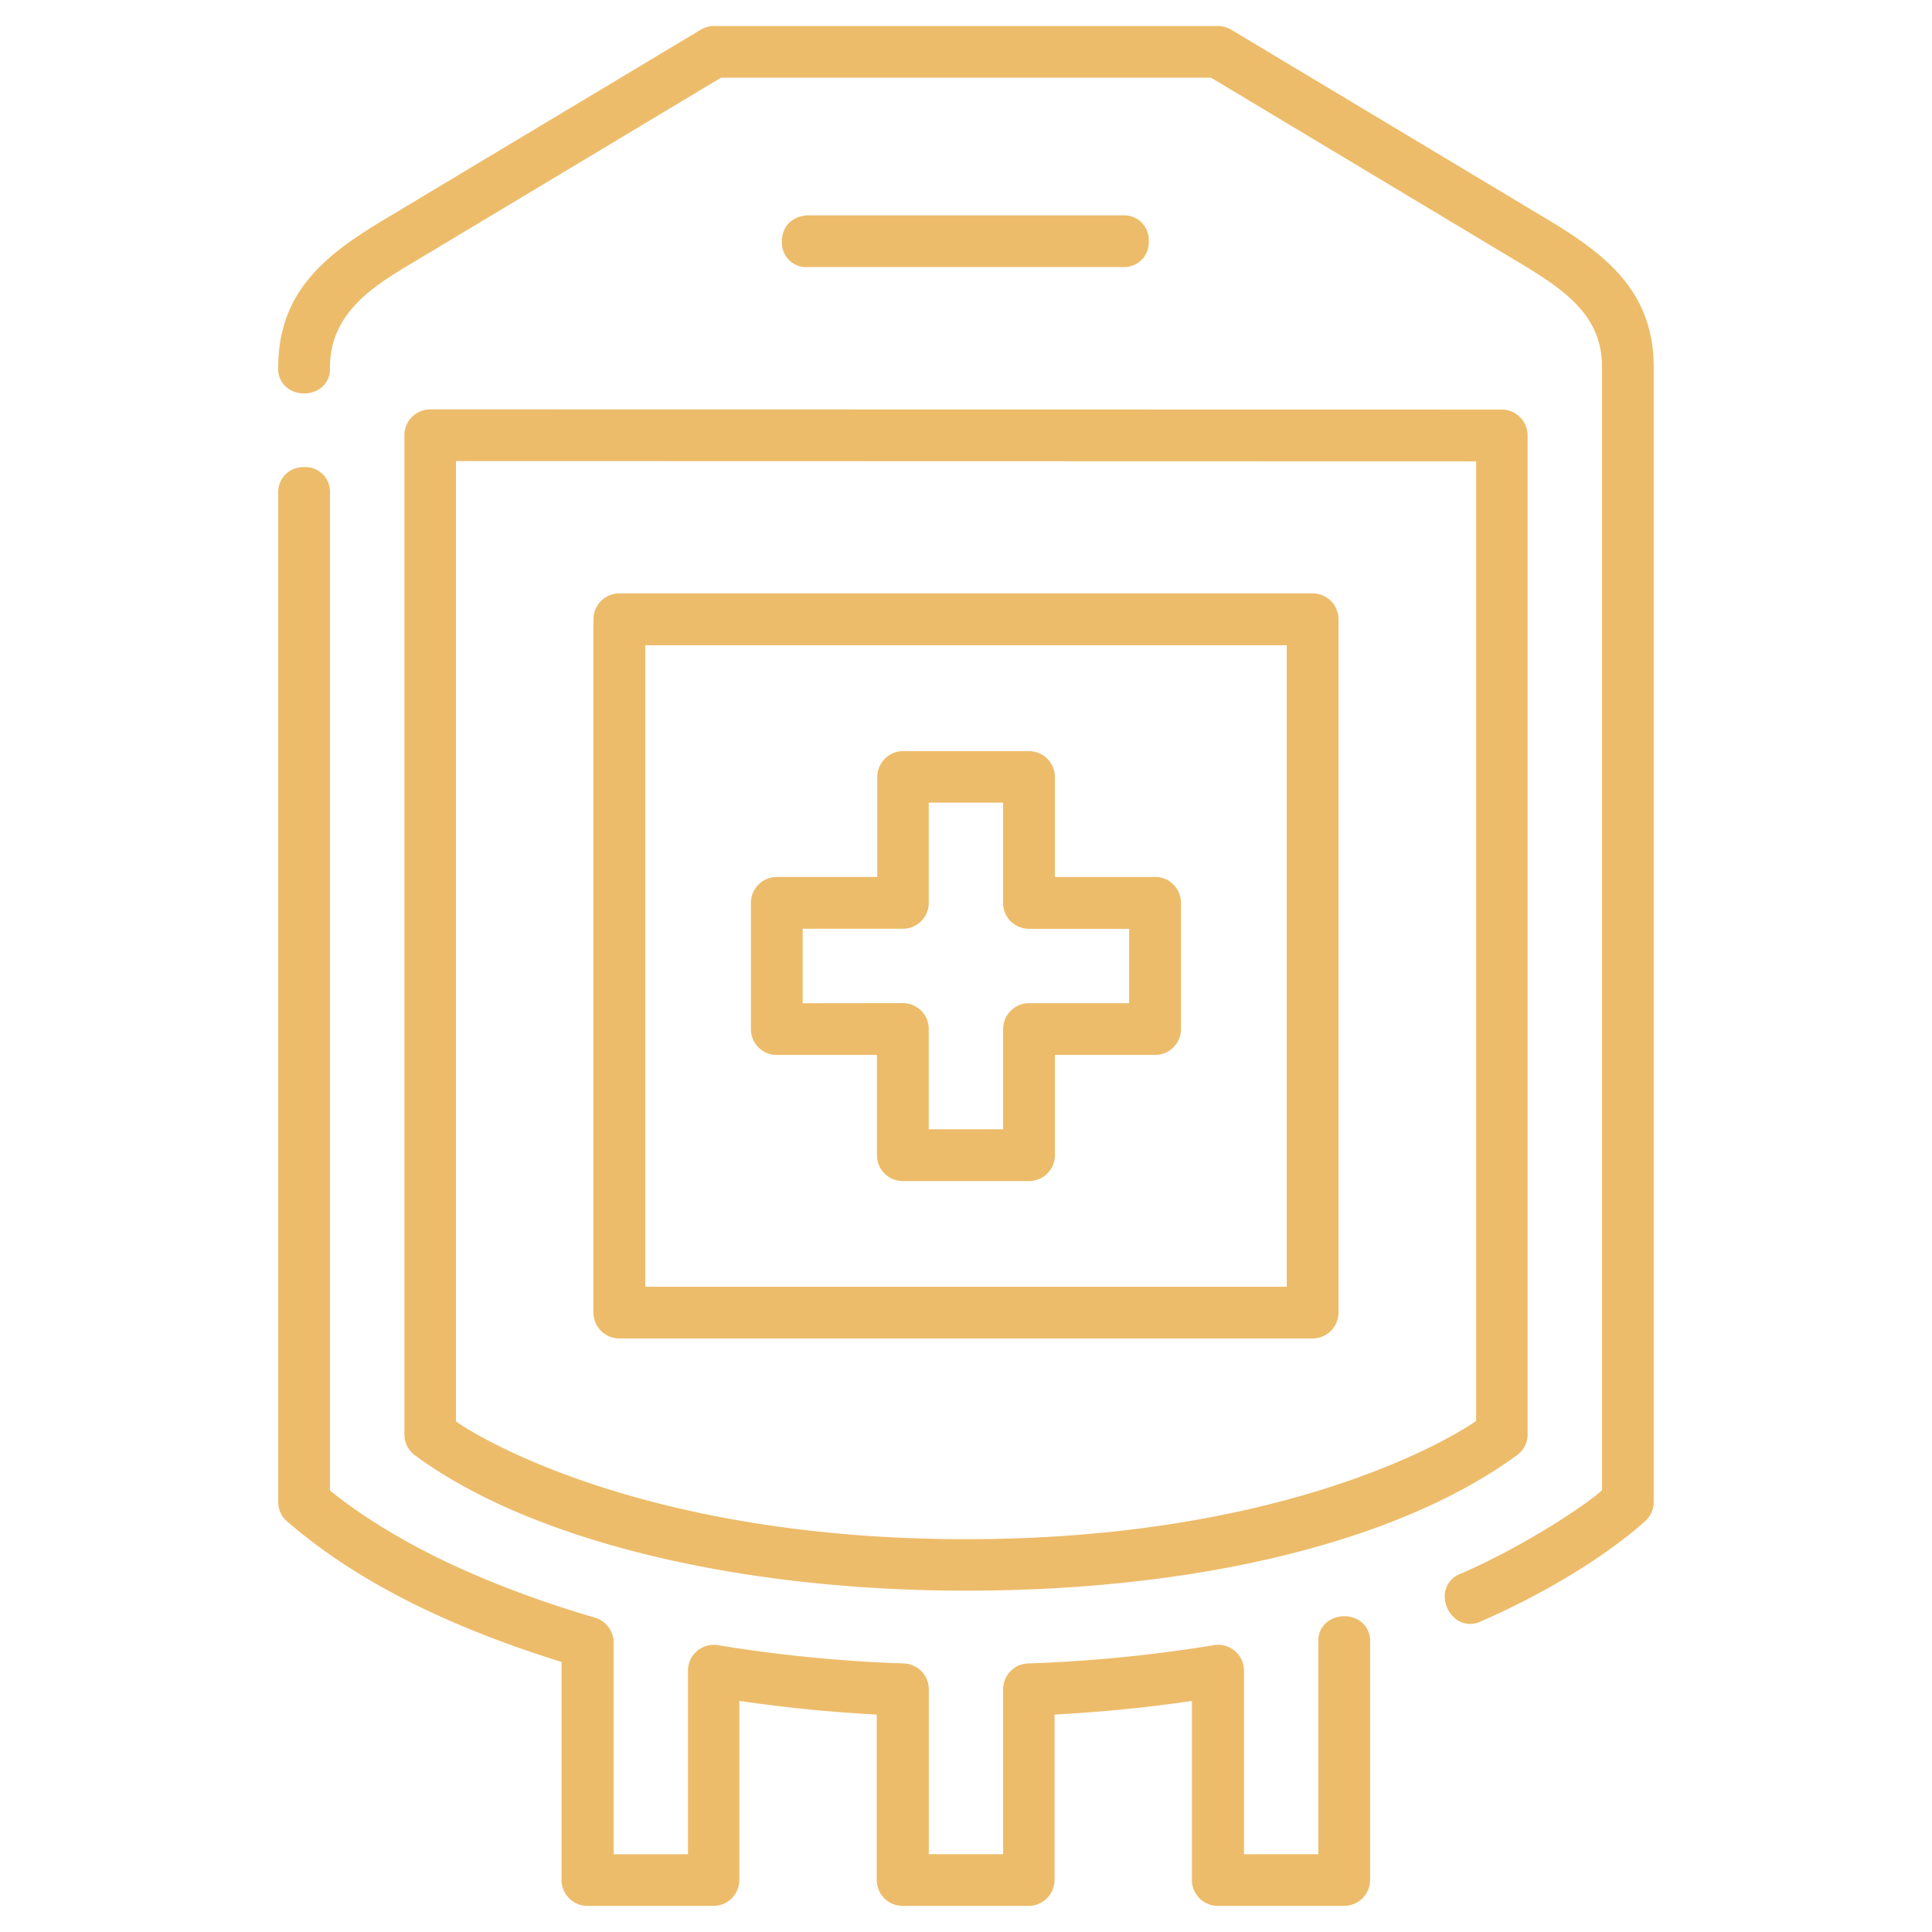
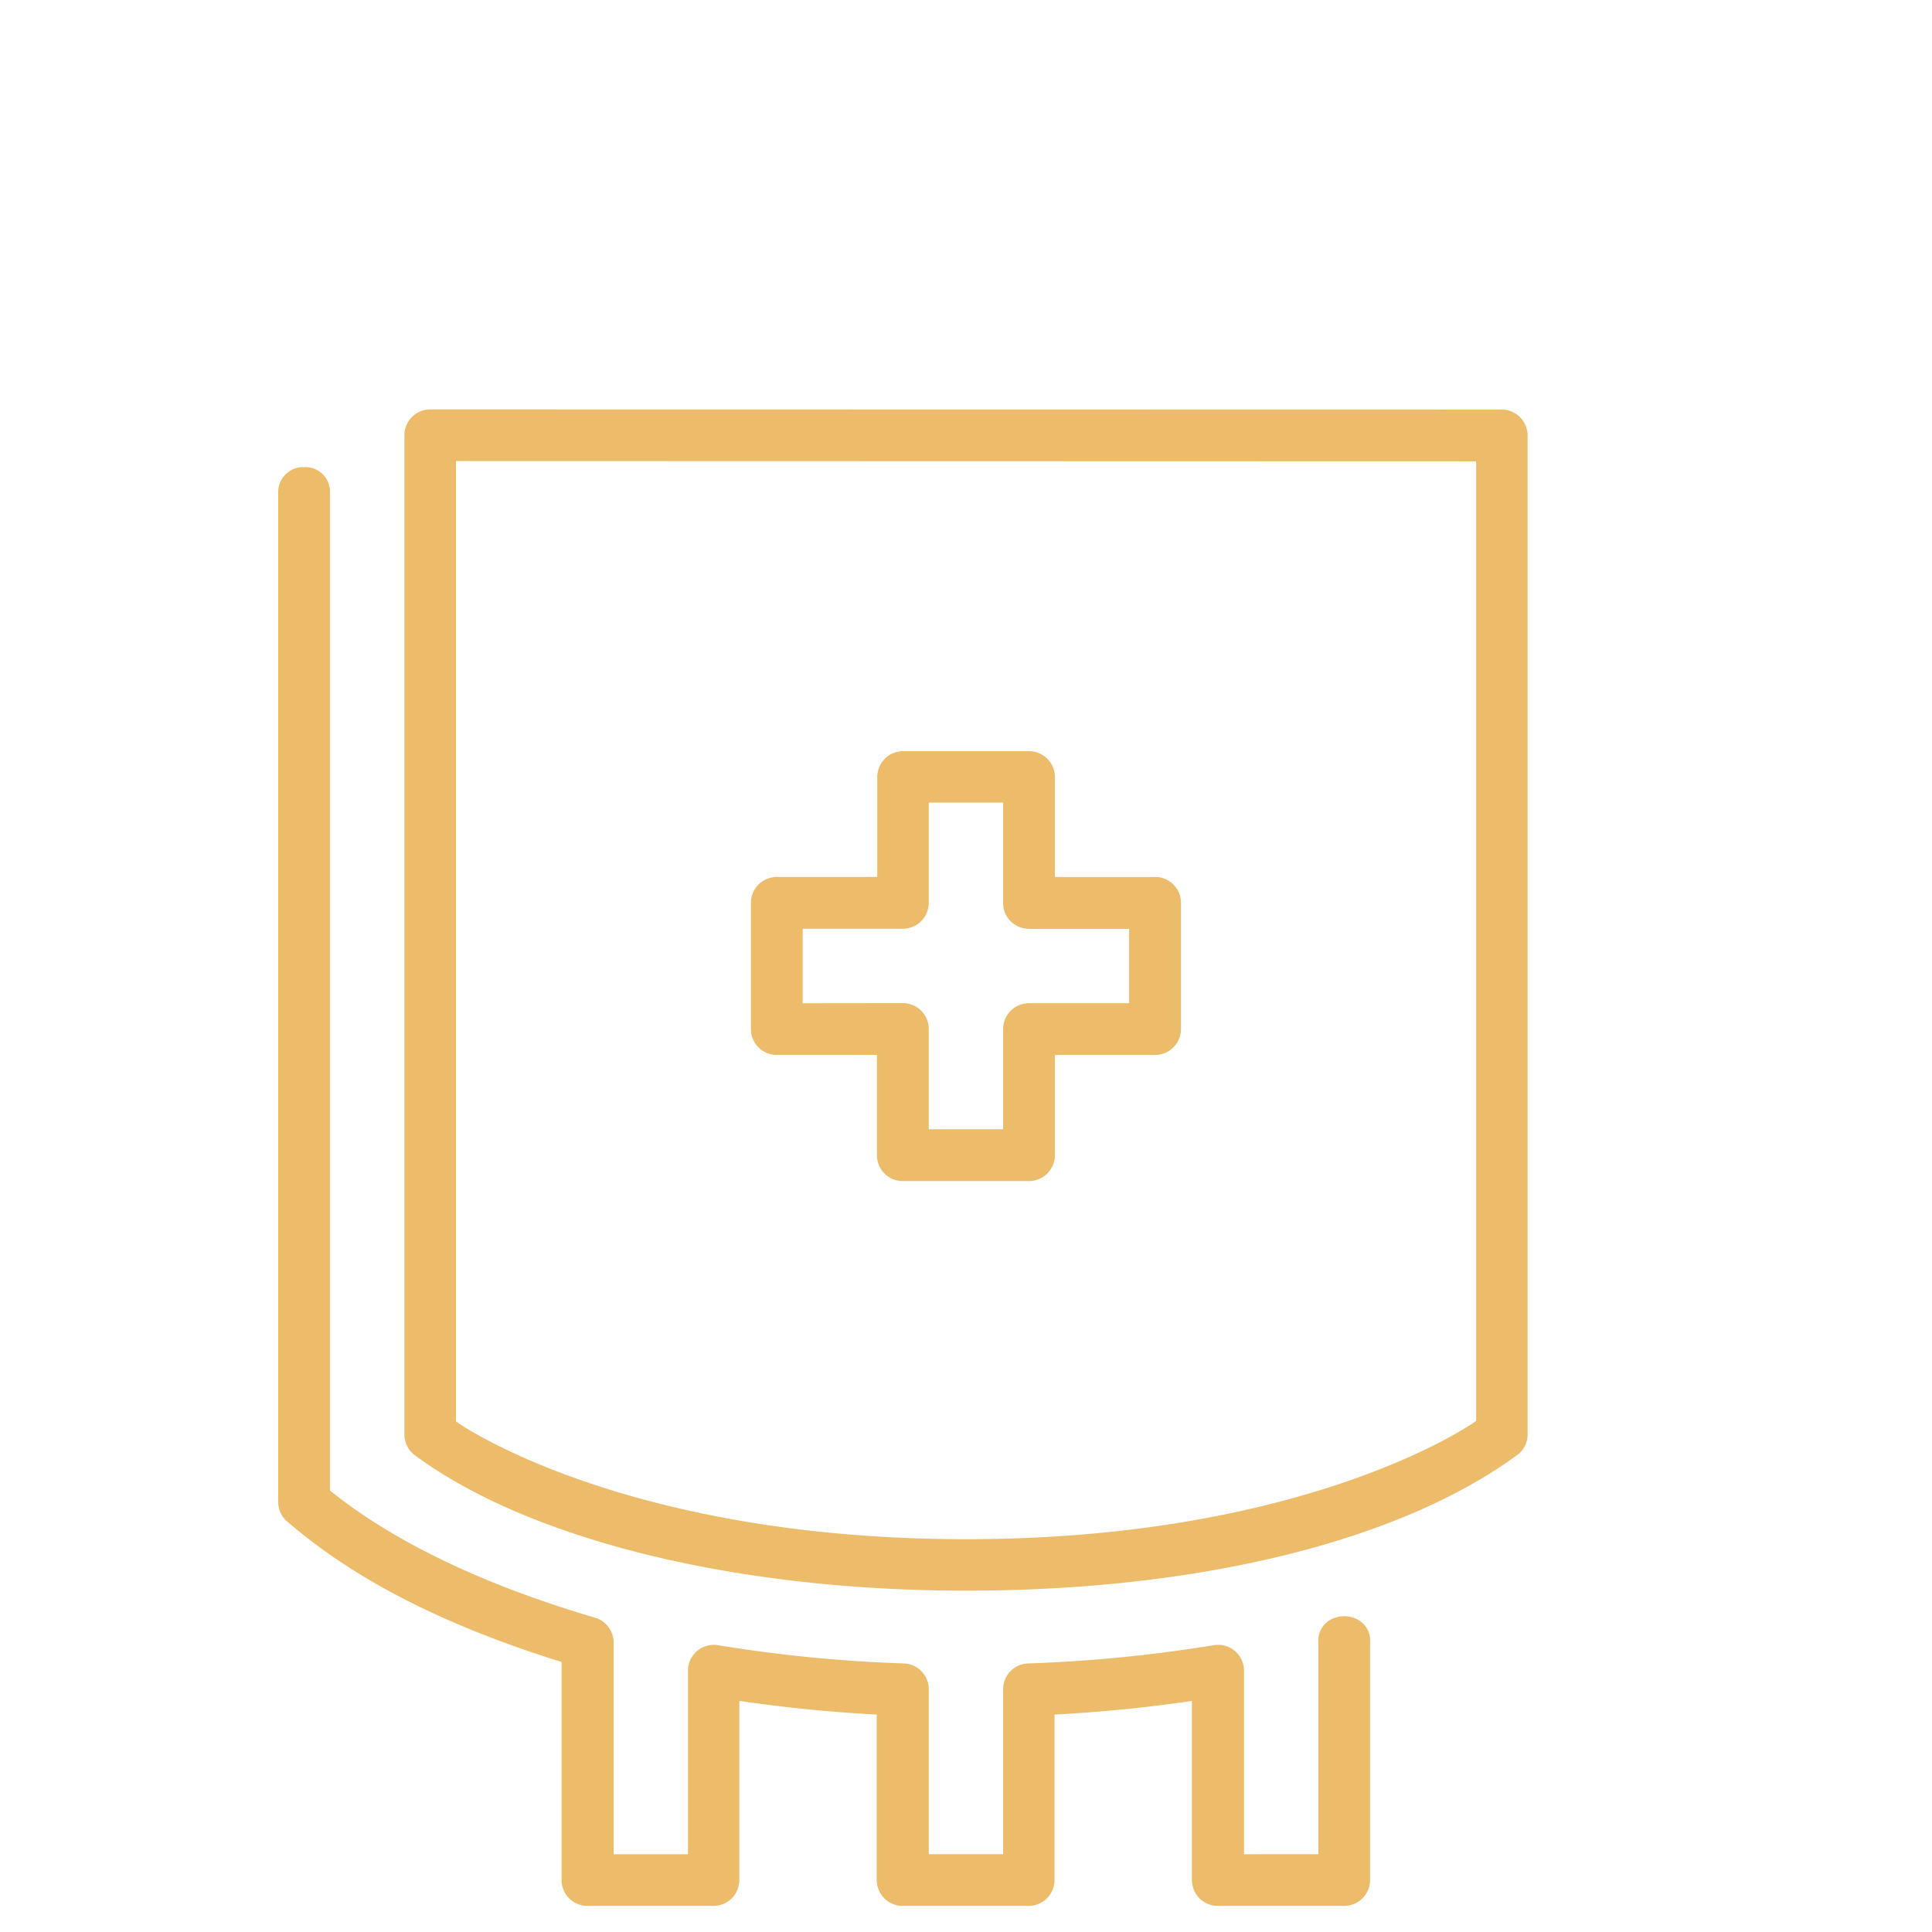
<svg xmlns="http://www.w3.org/2000/svg" id="Layer_1" data-name="Layer 1" viewBox="0 0 512 512" fill="#edbc6a">
  <title>odber</title>
  <g>
    <path d="M322.82,505.08h33.41a6.88,6.88,0,0,0,6.86-6.85V435.3a6.36,6.36,0,0,0-3.11-6,7.63,7.63,0,0,0-7.49,0,6.31,6.31,0,0,0-3.11,6v56.09H329.67V442.74a6.84,6.84,0,0,0-8-6.75,385.87,385.87,0,0,1-49.23,4.84,6.83,6.83,0,0,0-6.6,6.86v43.69h-19.7V447.69a6.84,6.84,0,0,0-6.6-6.86A382.53,382.53,0,0,1,190.32,436a6.84,6.84,0,0,0-8,6.76v48.64H162.62V435.29a6.88,6.88,0,0,0-5-6.6C128.17,420,104.76,408.77,88,395.45l-.56-.45V130.71a6.51,6.51,0,0,0-6.81-6.92,6.63,6.63,0,0,0-6.9,6.92V398a6.78,6.78,0,0,0,2,4.87c17.52,15.3,41.12,27.51,72.09,37.25l1,.33v57.78a6.85,6.85,0,0,0,6.85,6.85h33.41a6.85,6.85,0,0,0,6.85-6.85V450.76l1.71.24c11.15,1.58,22,2.66,33.29,3.3l1.41.08v43.85a6.87,6.87,0,0,0,6.85,6.85h33.42a6.87,6.87,0,0,0,6.85-6.85V454.38l1.41-.08c11.3-.64,22.19-1.71,33.29-3.29l1.71-.24v47.46A6.86,6.86,0,0,0,322.82,505.08Z" />
-     <path d="M214.18,70.77h83.58a6.52,6.52,0,0,0,6.67-6.86,6.51,6.51,0,0,0-6.7-6.84H213.87c-4.82.35-6.82,3.9-6.66,7.27A6.43,6.43,0,0,0,214.18,70.77Z" />
-     <path d="M347.89,157.25H164.12a6.86,6.86,0,0,0-6.85,6.88V347.88a6.85,6.85,0,0,0,6.88,6.82H347.9a6.88,6.88,0,0,0,6.82-6.83V164.14A6.87,6.87,0,0,0,347.89,157.25ZM341,341H171V171H341Z" />
    <path d="M239.28,313h33.46a6.88,6.88,0,0,0,6.82-6.83v-26.6h26.55a6.86,6.86,0,0,0,6.86-6.82V239.31a6.8,6.8,0,0,0-2-4.89,6.6,6.6,0,0,0-4.87-2H279.56V205.88a6.88,6.88,0,0,0-6.83-6.82H239a6.91,6.91,0,0,0-6.52,6.82v26.53H205.9a6.86,6.86,0,0,0-6.9,6.89v33.42a6.83,6.83,0,0,0,2,4.84,6.7,6.7,0,0,0,4.86,2h26.54v26.61A6.85,6.85,0,0,0,239.28,313Zm-26.56-47.13V246.13h26.59a6.86,6.86,0,0,0,6.82-6.83V212.7h19.71v26.61a6.75,6.75,0,0,0,2,4.84,7,7,0,0,0,4.86,2h26.53v19.71H272.7a6.85,6.85,0,0,0-6.86,6.88v26.53H246.13V272.72a6.85,6.85,0,0,0-6.82-6.88Z" />
    <path d="M109.68,385.46C140,408,194.77,421.54,256,421.54c62,0,115.32-13.2,146.42-36.2a6.84,6.84,0,0,0,2.41-5.21V115.42a6.86,6.86,0,0,0-6.83-6.88l-284-.05a6.86,6.86,0,0,0-6.83,6.88V380.2A6.88,6.88,0,0,0,109.68,385.46Zm11.16-263.27,270.35.07V376.54l-.62.45c-.44.31-44.17,30.91-134.55,30.91S121.9,377.43,121.47,377.13l-.63-.45Z" />
-     <path d="M385.9,429.13a6.35,6.35,0,0,0,6.68.5c29.16-12.81,43.53-26.63,43.67-26.77a6.9,6.9,0,0,0,2-4.86V97.3c0-20.55-13.43-30.31-28.39-39.29L326.34,7.9a6.82,6.82,0,0,0-3.52-1H189.18a6.82,6.82,0,0,0-3.52,1L102.13,58c-15,9-28.39,18.74-28.39,39.29a6.32,6.32,0,0,0,3.11,6,7.63,7.63,0,0,0,7.49,0,6.33,6.33,0,0,0,3.11-6c0-14.52,12-21.75,21.72-27.56l81.89-49.14H320.94l81.89,49.14c12.31,7.39,21.72,14.11,21.72,27.54V394.9l-.48.45c-3.3,3-19.15,13.94-37,21.72a6.36,6.36,0,0,0-4.17,5.25A7.67,7.67,0,0,0,385.9,429.13Z" />
  </g>
</svg>